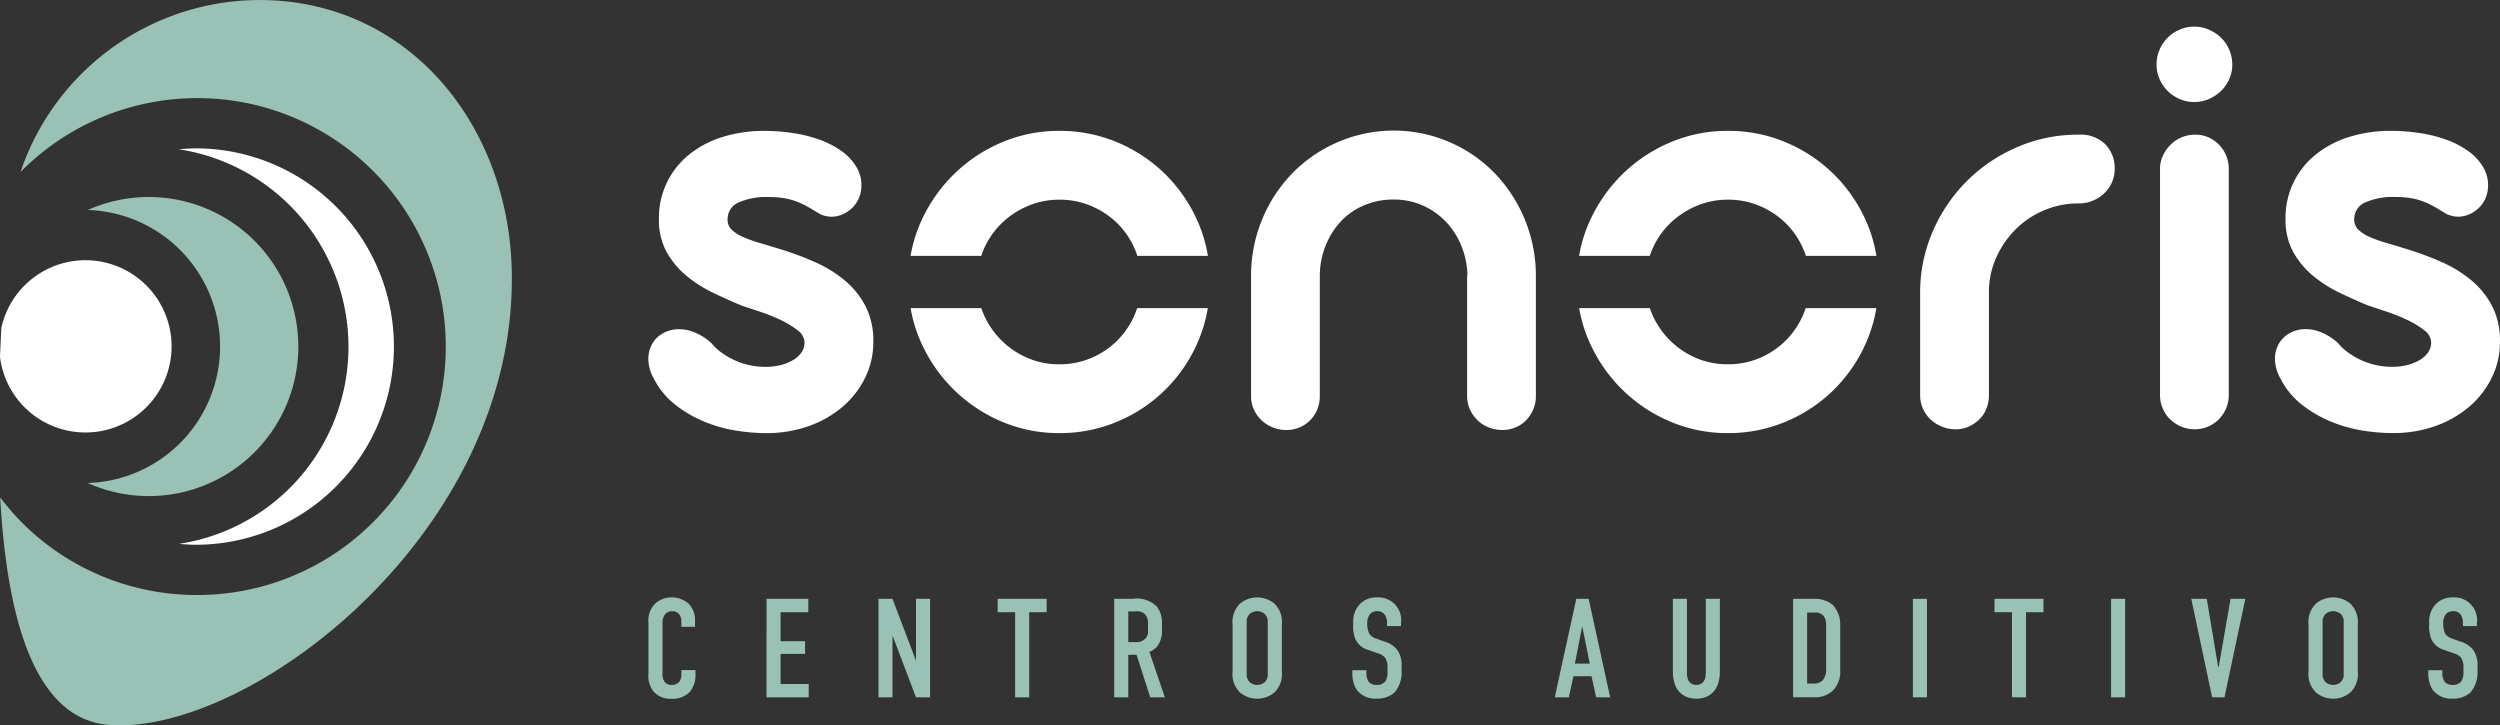
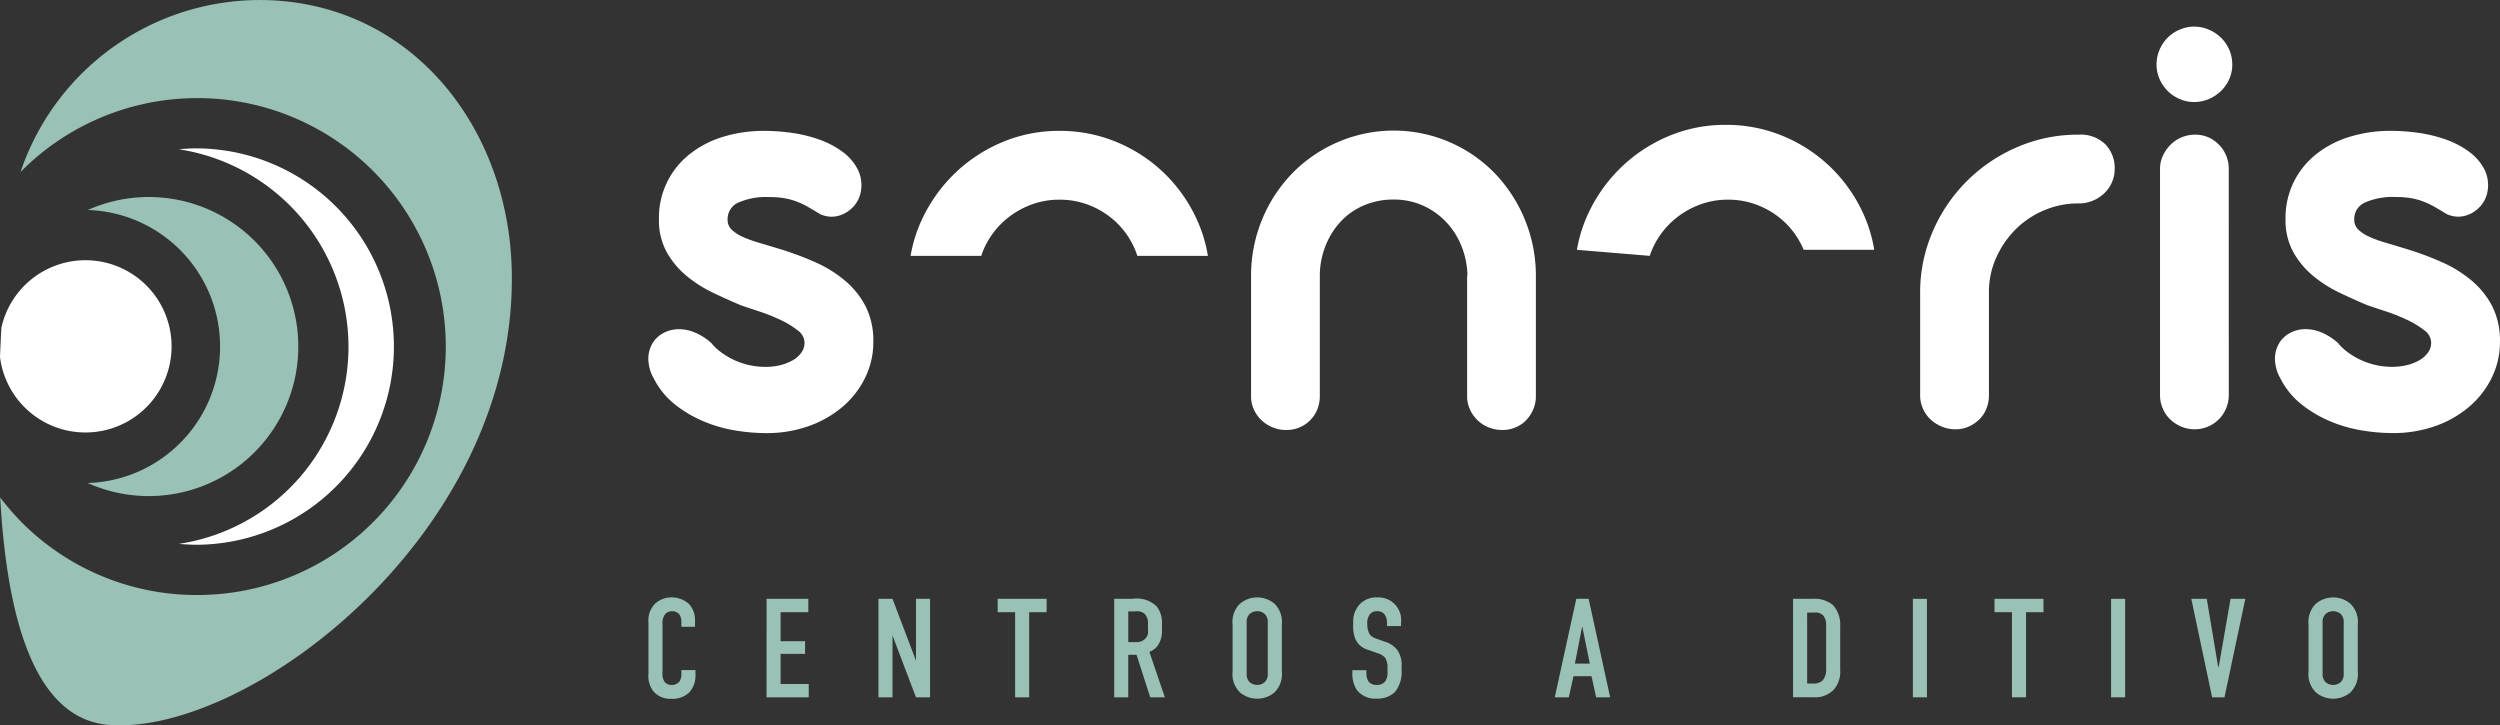
<svg xmlns="http://www.w3.org/2000/svg" width="194.024" height="56.292" viewBox="0 0 194.024 56.292">
  <rect x="0" y="0" width="194.024" height="56.292" fill="#333333" stroke="none" />
  <g id="Grupo_84" data-name="Grupo 84" transform="translate(-142 -61.367)">
    <path id="Trazado_33" data-name="Trazado 33" d="M94.513,31.167q-1.057-.443-2.188-.983a9.944,9.944,0,0,1-2.066-1.316,6.546,6.546,0,0,1-1.537-1.844,5.156,5.156,0,0,1-.6-2.57,6.274,6.274,0,0,1,2.324-4.98A7.769,7.769,0,0,1,93.038,18.1a10.764,10.764,0,0,1,3.295-.48,15.046,15.046,0,0,1,2.14.16,10.822,10.822,0,0,1,2.1.516,6.962,6.962,0,0,1,1.783.934,3.984,3.984,0,0,1,1.2,1.389,2.718,2.718,0,0,1,.258,1.561,2.337,2.337,0,0,1-.553,1.266,2.523,2.523,0,0,1-.8.614,2.194,2.194,0,0,1-.972.221,2.226,2.226,0,0,1-.86-.2q-.517-.319-.947-.565A6.342,6.342,0,0,0,98.8,23.1a5.249,5.249,0,0,0-.959-.258,6.884,6.884,0,0,0-1.144-.085,5.376,5.376,0,0,0-2.422.43,1.4,1.4,0,0,0-.824,1.315,1.048,1.048,0,0,0,.307.775,2.9,2.9,0,0,0,.836.553,9.321,9.321,0,0,0,1.278.467q.75.221,1.635.492a23.533,23.533,0,0,1,2.766,1.032,9.611,9.611,0,0,1,2.311,1.439,6.532,6.532,0,0,1,1.586,1.992,5.91,5.91,0,0,1,.59,2.742,6.238,6.238,0,0,1-.627,2.766,7,7,0,0,1-1.733,2.25,8.293,8.293,0,0,1-2.631,1.513,9.734,9.734,0,0,1-3.344.553,14.8,14.8,0,0,1-2.4-.209,10.794,10.794,0,0,1-2.459-.713,9.455,9.455,0,0,1-2.2-1.3,6.063,6.063,0,0,1-1.623-1.98,3.182,3.182,0,0,1-.443-1.511,2.4,2.4,0,0,1,.307-1.23,2.131,2.131,0,0,1,.861-.823,2.539,2.539,0,0,1,1.217-.3,3.263,3.263,0,0,1,1.229.258,4.506,4.506,0,0,1,1.278.823,4.049,4.049,0,0,0,.738.7,5.771,5.771,0,0,0,3.467,1.144,4.765,4.765,0,0,0,1.156-.135,3.6,3.6,0,0,0,.959-.381,2.118,2.118,0,0,0,.663-.59,1.321,1.321,0,0,0,.246-.787,1.218,1.218,0,0,0-.541-.947,6.861,6.861,0,0,0-1.315-.8,14.323,14.323,0,0,0-1.623-.651l-1.439-.48" transform="translate(105.018 53.905)" fill="#fff" />
    <path id="Trazado_34" data-name="Trazado 34" d="M190.551,38.2a2.591,2.591,0,0,1-.209,1.045,2.784,2.784,0,0,1-.554.836,2.381,2.381,0,0,1-.824.553,2.654,2.654,0,0,1-1.02.2,2.85,2.85,0,0,1-1.046-.2,2.6,2.6,0,0,1-.872-.553,2.772,2.772,0,0,1-.59-.836,2.461,2.461,0,0,1-.222-1.045V29.052a1.293,1.293,0,0,1,.025-.3,6.5,6.5,0,0,0-.491-2.262,5.919,5.919,0,0,0-1.205-1.844,5.689,5.689,0,0,0-1.783-1.242,5.469,5.469,0,0,0-2.25-.455,5.789,5.789,0,0,0-2.311.455,5.248,5.248,0,0,0-1.807,1.266,6.021,6.021,0,0,0-1.18,1.906,6.353,6.353,0,0,0-.43,2.348V38.2a2.73,2.73,0,0,1-.2,1.045,2.541,2.541,0,0,1-1.376,1.389,2.635,2.635,0,0,1-1.033.2,2.788,2.788,0,0,1-1.906-.75,2.647,2.647,0,0,1-.6-.836,2.46,2.46,0,0,1-.221-1.045v-9.27a11.448,11.448,0,0,1,.848-4.414,11.334,11.334,0,0,1,2.336-3.59,10.914,10.914,0,0,1,3.516-2.422,10.943,10.943,0,0,1,12.234,2.422,11.486,11.486,0,0,1,3.171,8Z" transform="translate(70.648 53.905)" fill="#fff" />
    <path id="Trazado_35" data-name="Trazado 35" d="M263.876,38.366a2.761,2.761,0,0,1-.2,1.033,2.371,2.371,0,0,1-.553.836,2.862,2.862,0,0,1-.823.553,2.452,2.452,0,0,1-1.009.209,2.771,2.771,0,0,1-1.07-.209,2.883,2.883,0,0,1-.873-.553,2.565,2.565,0,0,1-.59-.836,2.489,2.489,0,0,1-.221-1.033V30.424a11.836,11.836,0,0,1,.972-4.77,12.441,12.441,0,0,1,6.552-6.553,11.8,11.8,0,0,1,4.746-.971h.049a2.724,2.724,0,0,1,2.053.75,2.63,2.63,0,0,1,.726,1.906,2.547,2.547,0,0,1-.221,1.058,2.615,2.615,0,0,1-.6.848,2.933,2.933,0,0,1-.885.566,2.766,2.766,0,0,1-1.07.209h-.049a6.72,6.72,0,0,0-2.668.541,6.917,6.917,0,0,0-2.2,1.475,7.3,7.3,0,0,0-1.5,2.189,6.425,6.425,0,0,0-.566,2.68Z" transform="translate(32.485 53.688)" fill="#fff" />
    <path id="Trazado_36" data-name="Trazado 36" d="M290.364,6.534a2.876,2.876,0,0,1,.233-1.156,2.915,2.915,0,0,1,1.562-1.561,2.856,2.856,0,0,1,2.262,0,3.122,3.122,0,0,1,.947.627,2.9,2.9,0,0,1,.873,2.09,2.751,2.751,0,0,1-.233,1.119,2.914,2.914,0,0,1-.64.922,3.112,3.112,0,0,1-.947.627,2.85,2.85,0,0,1-2.262,0,2.959,2.959,0,0,1-.934-.627,3,3,0,0,1-.627-.922,2.732,2.732,0,0,1-.233-1.119M295.97,32.18a2.621,2.621,0,0,1-.209,1.033,2.664,2.664,0,0,1-.565.848,2.7,2.7,0,0,1-.836.565,2.691,2.691,0,0,1-2.078,0,2.817,2.817,0,0,1-.861-.565,2.542,2.542,0,0,1-.578-.848,2.612,2.612,0,0,1-.209-1.033V14.623a2.4,2.4,0,0,1,.221-1.02,2.925,2.925,0,0,1,.59-.848,2.685,2.685,0,0,1,1.918-.786,2.5,2.5,0,0,1,1.033.209,2.646,2.646,0,0,1,.823.578,2.664,2.664,0,0,1,.75,1.869Z" transform="translate(19.005 59.85)" fill="#fff" />
    <path id="Trazado_37" data-name="Trazado 37" d="M313.522,31.167q-1.057-.443-2.188-.983a9.929,9.929,0,0,1-2.066-1.316,6.537,6.537,0,0,1-1.537-1.844,5.156,5.156,0,0,1-.6-2.57,6.272,6.272,0,0,1,2.324-4.98,7.769,7.769,0,0,1,2.593-1.376,10.769,10.769,0,0,1,3.295-.48,15.04,15.04,0,0,1,2.14.16,10.829,10.829,0,0,1,2.1.516,6.94,6.94,0,0,1,1.782.934,3.986,3.986,0,0,1,1.205,1.389,2.713,2.713,0,0,1,.258,1.561,2.336,2.336,0,0,1-.553,1.266,2.516,2.516,0,0,1-.8.614,2.2,2.2,0,0,1-.972.221,2.226,2.226,0,0,1-.86-.2q-.516-.319-.947-.565a6.374,6.374,0,0,0-.885-.418,5.248,5.248,0,0,0-.959-.258,6.891,6.891,0,0,0-1.144-.085,5.381,5.381,0,0,0-2.422.43,1.4,1.4,0,0,0-.823,1.315,1.048,1.048,0,0,0,.307.775,2.886,2.886,0,0,0,.836.553,9.32,9.32,0,0,0,1.278.467q.751.221,1.635.492a23.544,23.544,0,0,1,2.767,1.032,9.623,9.623,0,0,1,2.311,1.439,6.542,6.542,0,0,1,1.586,1.992,5.917,5.917,0,0,1,.59,2.742,6.246,6.246,0,0,1-.628,2.766,6.988,6.988,0,0,1-1.733,2.25,8.291,8.291,0,0,1-2.631,1.513,9.742,9.742,0,0,1-3.344.553,14.788,14.788,0,0,1-2.4-.209,10.791,10.791,0,0,1-2.46-.713,9.456,9.456,0,0,1-2.2-1.3,6.057,6.057,0,0,1-1.623-1.98,3.182,3.182,0,0,1-.443-1.511,2.406,2.406,0,0,1,.307-1.23,2.13,2.13,0,0,1,.861-.823,2.542,2.542,0,0,1,1.217-.3,3.264,3.264,0,0,1,1.23.258,4.517,4.517,0,0,1,1.279.823,4.03,4.03,0,0,0,.738.7,5.766,5.766,0,0,0,3.466,1.144,4.766,4.766,0,0,0,1.156-.135,3.6,3.6,0,0,0,.959-.381,2.127,2.127,0,0,0,.664-.59,1.325,1.325,0,0,0,.246-.787,1.22,1.22,0,0,0-.541-.947,6.934,6.934,0,0,0-1.315-.8,14.331,14.331,0,0,0-1.623-.651l-1.439-.48" transform="translate(12.248 53.905)" fill="#fff" />
    <path id="Trazado_38" data-name="Trazado 38" d="M128.09,27.319c.053-.157.108-.315.174-.468a6.353,6.353,0,0,1,1.376-2.028,6.608,6.608,0,0,1,2.041-1.364,6.169,6.169,0,0,1,2.471-.5,6.231,6.231,0,0,1,2.5.5,6.466,6.466,0,0,1,2.029,1.364,6.308,6.308,0,0,1,1.352,2.028c.065.153.118.311.169.468h5.479a11.154,11.154,0,0,0-.731-2.533,11.866,11.866,0,0,0-2.5-3.725,11.733,11.733,0,0,0-3.725-2.52,11.427,11.427,0,0,0-4.574-.922,11.273,11.273,0,0,0-4.536.922,11.909,11.909,0,0,0-3.725,2.52,12.11,12.11,0,0,0-2.533,3.725,10.882,10.882,0,0,0-.75,2.533Z" transform="translate(90.064 53.905)" fill="#fff" />
-     <path id="Trazado_39" data-name="Trazado 39" d="M140.192,41.485c-.05.149-.1.3-.161.443a6.438,6.438,0,0,1-1.352,2.04,6.348,6.348,0,0,1-2.029,1.377,6.231,6.231,0,0,1-2.5.5,6.144,6.144,0,0,1-2.483-.5,6.486,6.486,0,0,1-3.405-3.418c-.063-.146-.114-.295-.165-.443h-5.489a11.045,11.045,0,0,0,.749,2.521,12.052,12.052,0,0,0,2.533,3.738,11.915,11.915,0,0,0,3.725,2.52,11.283,11.283,0,0,0,4.536.922,11.435,11.435,0,0,0,4.574-.922,11.681,11.681,0,0,0,6.221-6.258,11.294,11.294,0,0,0,.729-2.521Z" transform="translate(90.063 43.795)" fill="#fff" />
-     <path id="Trazado_40" data-name="Trazado 40" d="M218.1,27.319c.053-.157.108-.315.174-.468a6.353,6.353,0,0,1,1.376-2.028,6.609,6.609,0,0,1,2.041-1.364,6.167,6.167,0,0,1,2.472-.5,6.231,6.231,0,0,1,2.5.5,6.47,6.47,0,0,1,2.028,1.364,6.289,6.289,0,0,1,1.352,2.028c.065.153.118.311.169.468h5.479a11.182,11.182,0,0,0-.73-2.533,11.868,11.868,0,0,0-2.5-3.725,11.735,11.735,0,0,0-3.726-2.52,11.421,11.421,0,0,0-4.573-.922,11.277,11.277,0,0,0-4.538.922,11.906,11.906,0,0,0-3.725,2.52,12.1,12.1,0,0,0-2.533,3.725,10.938,10.938,0,0,0-.75,2.533Z" transform="translate(51.938 53.905)" fill="#fff" />
-     <path id="Trazado_41" data-name="Trazado 41" d="M230.2,41.485c-.05.149-.1.3-.161.443a6.42,6.42,0,0,1-1.353,2.04,6.343,6.343,0,0,1-2.028,1.377,6.233,6.233,0,0,1-2.5.5,6.148,6.148,0,0,1-2.484-.5,6.488,6.488,0,0,1-3.4-3.418c-.063-.146-.114-.295-.165-.443h-5.489a11.045,11.045,0,0,0,.749,2.521,12.04,12.04,0,0,0,2.532,3.738,11.909,11.909,0,0,0,3.725,2.52,11.287,11.287,0,0,0,4.538.922,11.431,11.431,0,0,0,4.573-.922,11.68,11.68,0,0,0,6.222-6.258,11.292,11.292,0,0,0,.728-2.521Z" transform="translate(51.936 43.795)" fill="#fff" />
+     <path id="Trazado_40" data-name="Trazado 40" d="M218.1,27.319c.053-.157.108-.315.174-.468a6.353,6.353,0,0,1,1.376-2.028,6.609,6.609,0,0,1,2.041-1.364,6.167,6.167,0,0,1,2.472-.5,6.231,6.231,0,0,1,2.5.5,6.47,6.47,0,0,1,2.028,1.364,6.289,6.289,0,0,1,1.352,2.028h5.479a11.182,11.182,0,0,0-.73-2.533,11.868,11.868,0,0,0-2.5-3.725,11.735,11.735,0,0,0-3.726-2.52,11.421,11.421,0,0,0-4.573-.922,11.277,11.277,0,0,0-4.538.922,11.906,11.906,0,0,0-3.725,2.52,12.1,12.1,0,0,0-2.533,3.725,10.938,10.938,0,0,0-.75,2.533Z" transform="translate(51.938 53.905)" fill="#fff" />
    <path id="Trazado_42" data-name="Trazado 42" d="M89.863,82.283a.944.944,0,0,0-.142-.5.662.662,0,0,0-.568-.273.7.7,0,0,0-.567.251,1.15,1.15,0,0,0-.186.754v3.767a1.087,1.087,0,0,0,.142.677.662.662,0,0,0,.557.273.761.761,0,0,0,.612-.262,1.024,1.024,0,0,0,.153-.623v-.273h1.092v.316a1.984,1.984,0,0,1-.459,1.4,1.869,1.869,0,0,1-1.43.514,1.7,1.7,0,0,1-1.375-.579,1.938,1.938,0,0,1-.383-1.376V82.381a1.83,1.83,0,0,1,.557-1.5,1.939,1.939,0,0,1,1.244-.448,2,2,0,0,1,1.321.492,1.817,1.817,0,0,1,.491,1.266v.525H89.863Z" transform="translate(105.018 27.295)" fill="#99c1b5" />
    <path id="Trazado_43" data-name="Trazado 43" d="M103.209,80.627h3.243v1.038H104.3v2.249h1.9V84.9h-1.9v2.337h2.184v1.037h-3.276Z" transform="translate(98.282 27.215)" fill="#99c1b5" />
    <path id="Trazado_44" data-name="Trazado 44" d="M119.368,80.627l1.823,4.8v-4.8h1.092v7.643h-1.092l-1.823-4.8v4.8h-1.092V80.627Z" transform="translate(91.899 27.215)" fill="#99c1b5" />
    <path id="Trazado_45" data-name="Trazado 45" d="M138.129,80.627v1.038h-1.354v6.605h-1.092V81.664h-1.354V80.627Z" transform="translate(85.1 27.215)" fill="#99c1b5" />
    <path id="Trazado_46" data-name="Trazado 46" d="M151.451,80.626a2.212,2.212,0,0,1,1.878.6,2.085,2.085,0,0,1,.4,1.333v.579a1.918,1.918,0,0,1-.4,1.212,1.508,1.508,0,0,1-.579.393l1.2,3.527h-1.136l-1.059-3.3h-.644v3.3h-1.092V80.626Zm-.338,3.363h.623a.926.926,0,0,0,.677-.251.791.791,0,0,0,.229-.688V82.5a1.021,1.021,0,0,0-.251-.7.888.888,0,0,0-.71-.2h-.568Z" transform="translate(78.453 27.215)" fill="#99c1b5" />
    <path id="Trazado_47" data-name="Trazado 47" d="M165.96,82.555a1.985,1.985,0,0,1,.568-1.627,2.079,2.079,0,0,1,2.686,0,1.985,1.985,0,0,1,.568,1.627V86.18a1.987,1.987,0,0,1-.568,1.627,2.079,2.079,0,0,1-2.686,0,1.987,1.987,0,0,1-.568-1.627Zm2.729-.164a.851.851,0,0,0-.229-.666.906.906,0,0,0-1.179,0,.851.851,0,0,0-.229.666v3.952a.849.849,0,0,0,.229.666.9.9,0,0,0,1.179,0,.849.849,0,0,0,.229-.666Z" transform="translate(71.701 27.295)" fill="#99c1b5" />
    <path id="Trazado_48" data-name="Trazado 48" d="M184.774,82.457a1.144,1.144,0,0,0-.186-.7.691.691,0,0,0-.579-.251.726.726,0,0,0-.535.207,1.085,1.085,0,0,0-.229.775,1.625,1.625,0,0,0,.175.8,1,1,0,0,0,.5.339l.666.24a1.91,1.91,0,0,1,.993.655,2.085,2.085,0,0,1,.328,1.321V86.1a2.441,2.441,0,0,1-.525,1.692,1.966,1.966,0,0,1-1.419.5,1.813,1.813,0,0,1-1.529-.667,2.367,2.367,0,0,1-.349-1.288v-.251h1.092V86.3a1.165,1.165,0,0,0,.175.677.749.749,0,0,0,.6.251.81.81,0,0,0,.688-.273,1.246,1.246,0,0,0,.175-.753v-.285a1.444,1.444,0,0,0-.175-.786,1.12,1.12,0,0,0-.525-.339l-.8-.284a1.529,1.529,0,0,1-1-.851,2.731,2.731,0,0,1-.164-1.114v-.218a1.94,1.94,0,0,1,.568-1.42,1.808,1.808,0,0,1,1.321-.469,1.759,1.759,0,0,1,1.823,1.976v.251h-1.092Z" transform="translate(64.87 27.295)" fill="#99c1b5" />
    <path id="Trazado_49" data-name="Trazado 49" d="M212.55,88.27l-.36-1.638h-1.4l-.36,1.638h-1.092l1.67-7.643h.96l1.67,7.643Zm-1.081-5.514-.568,2.9h1.157Z" transform="translate(53.326 27.215)" fill="#99c1b5" />
-     <path id="Trazado_50" data-name="Trazado 50" d="M226.333,80.627v5.8c0,.525.251.884.731.884s.731-.36.731-.884v-5.8h1.092v5.634c0,1.681-1,2.118-1.824,2.118s-1.823-.437-1.823-2.118V80.627Z" transform="translate(46.59 27.215)" fill="#99c1b5" />
    <path id="Trazado_51" data-name="Trazado 51" d="M242.9,80.627a2.286,2.286,0,0,1,1.594.458,2.252,2.252,0,0,1,.589,1.649v3.374a2.155,2.155,0,0,1-.491,1.561,2.009,2.009,0,0,1-1.54.6h-1.627V80.627Zm-.382,6.572h.491a.953.953,0,0,0,.731-.262,1.342,1.342,0,0,0,.251-.9V82.657a1.118,1.118,0,0,0-.208-.71.777.777,0,0,0-.71-.251h-.557Z" transform="translate(39.735 27.215)" fill="#99c1b5" />
    <rect id="Rectángulo_38" data-name="Rectángulo 38" width="1.092" height="7.643" transform="translate(290.458 107.842)" fill="#99c1b5" />
    <path id="Trazado_52" data-name="Trazado 52" d="M272.346,80.627v1.038h-1.354v6.605H269.9V81.664h-1.354V80.627Z" transform="translate(28.247 27.215)" fill="#99c1b5" />
    <rect id="Rectángulo_39" data-name="Rectángulo 39" width="1.092" height="7.643" transform="translate(305.839 107.842)" fill="#99c1b5" />
    <path id="Trazado_53" data-name="Trazado 53" d="M297.618,88.27h-.96l-1.616-7.643h1.2l.885,5.284h.043l.918-5.284h1.146Z" transform="translate(17.024 27.215)" fill="#99c1b5" />
    <path id="Trazado_54" data-name="Trazado 54" d="M310.828,82.555a1.985,1.985,0,0,1,.568-1.627,2.079,2.079,0,0,1,2.685,0,1.985,1.985,0,0,1,.568,1.627V86.18a1.987,1.987,0,0,1-.568,1.627,2.079,2.079,0,0,1-2.685,0,1.987,1.987,0,0,1-.568-1.627Zm2.729-.164a.851.851,0,0,0-.229-.666.906.906,0,0,0-1.179,0,.851.851,0,0,0-.229.666v3.952a.849.849,0,0,0,.229.666.9.9,0,0,0,1.179,0,.849.849,0,0,0,.229-.666Z" transform="translate(10.337 27.295)" fill="#99c1b5" />
-     <path id="Trazado_55" data-name="Trazado 55" d="M329.642,82.457a1.144,1.144,0,0,0-.186-.7.691.691,0,0,0-.579-.251.726.726,0,0,0-.535.207,1.085,1.085,0,0,0-.229.775,1.625,1.625,0,0,0,.175.8,1.006,1.006,0,0,0,.5.339l.666.24a1.91,1.91,0,0,1,.993.655,2.085,2.085,0,0,1,.328,1.321V86.1a2.441,2.441,0,0,1-.525,1.692,1.966,1.966,0,0,1-1.419.5,1.813,1.813,0,0,1-1.529-.667,2.367,2.367,0,0,1-.349-1.288v-.251h1.092V86.3a1.165,1.165,0,0,0,.175.677.749.749,0,0,0,.6.251.81.81,0,0,0,.688-.273,1.246,1.246,0,0,0,.175-.753v-.285a1.444,1.444,0,0,0-.175-.786,1.12,1.12,0,0,0-.525-.339l-.8-.284a1.529,1.529,0,0,1-1-.851,2.74,2.74,0,0,1-.164-1.114v-.218a1.94,1.94,0,0,1,.568-1.42,1.808,1.808,0,0,1,1.321-.469,1.759,1.759,0,0,1,1.823,1.976v.251h-1.092Z" transform="translate(3.505 27.295)" fill="#99c1b5" />
    <path id="Trazado_56" data-name="Trazado 56" d="M37.244,35.358A15.473,15.473,0,0,1,24.089,50.671c.47.043.944.069,1.422.069a15.382,15.382,0,0,0,0-30.763c-.482,0-.96.027-1.435.07A15.518,15.518,0,0,1,37.244,35.358" transform="translate(131.802 52.905)" fill="#fff" />
    <path id="Trazado_57" data-name="Trazado 57" d="M11.811,27.535c.036,0,.072,0,.108,0a10.6,10.6,0,0,1-.113,21.186,11.605,11.605,0,1,0,0-21.184" transform="translate(136.999 50.133)" fill="#99c1b5" />
    <path id="Trazado_58" data-name="Trazado 58" d="M21.642.056A19.606,19.606,0,0,0,1.6,13.36c.031-.032.058-.067.09-.1a19.282,19.282,0,0,1,27.268,0A19.282,19.282,0,0,1,15.323,46.178,19.156,19.156,0,0,1,1.689,40.53,19.448,19.448,0,0,1,.027,38.606c.5,9.057,2.542,17.209,8.458,17.655,10.8.813,31.624-14.786,31.246-35.172C39.53,10.257,32.446.869,21.642.056" transform="translate(141.989 61.368)" fill="#99c1b5" />
    <path id="Trazado_59" data-name="Trazado 59" d="M.107,40.274c-.04.74-.075,1.5-.107,2.274a6.684,6.684,0,1,0,.107-2.274" transform="translate(142 46.527)" fill="#fff" />
    <rect id="Rectángulo_40" data-name="Rectángulo 40" width="194.024" height="56.292" transform="translate(142 61.367)" fill="none" />
  </g>
</svg>